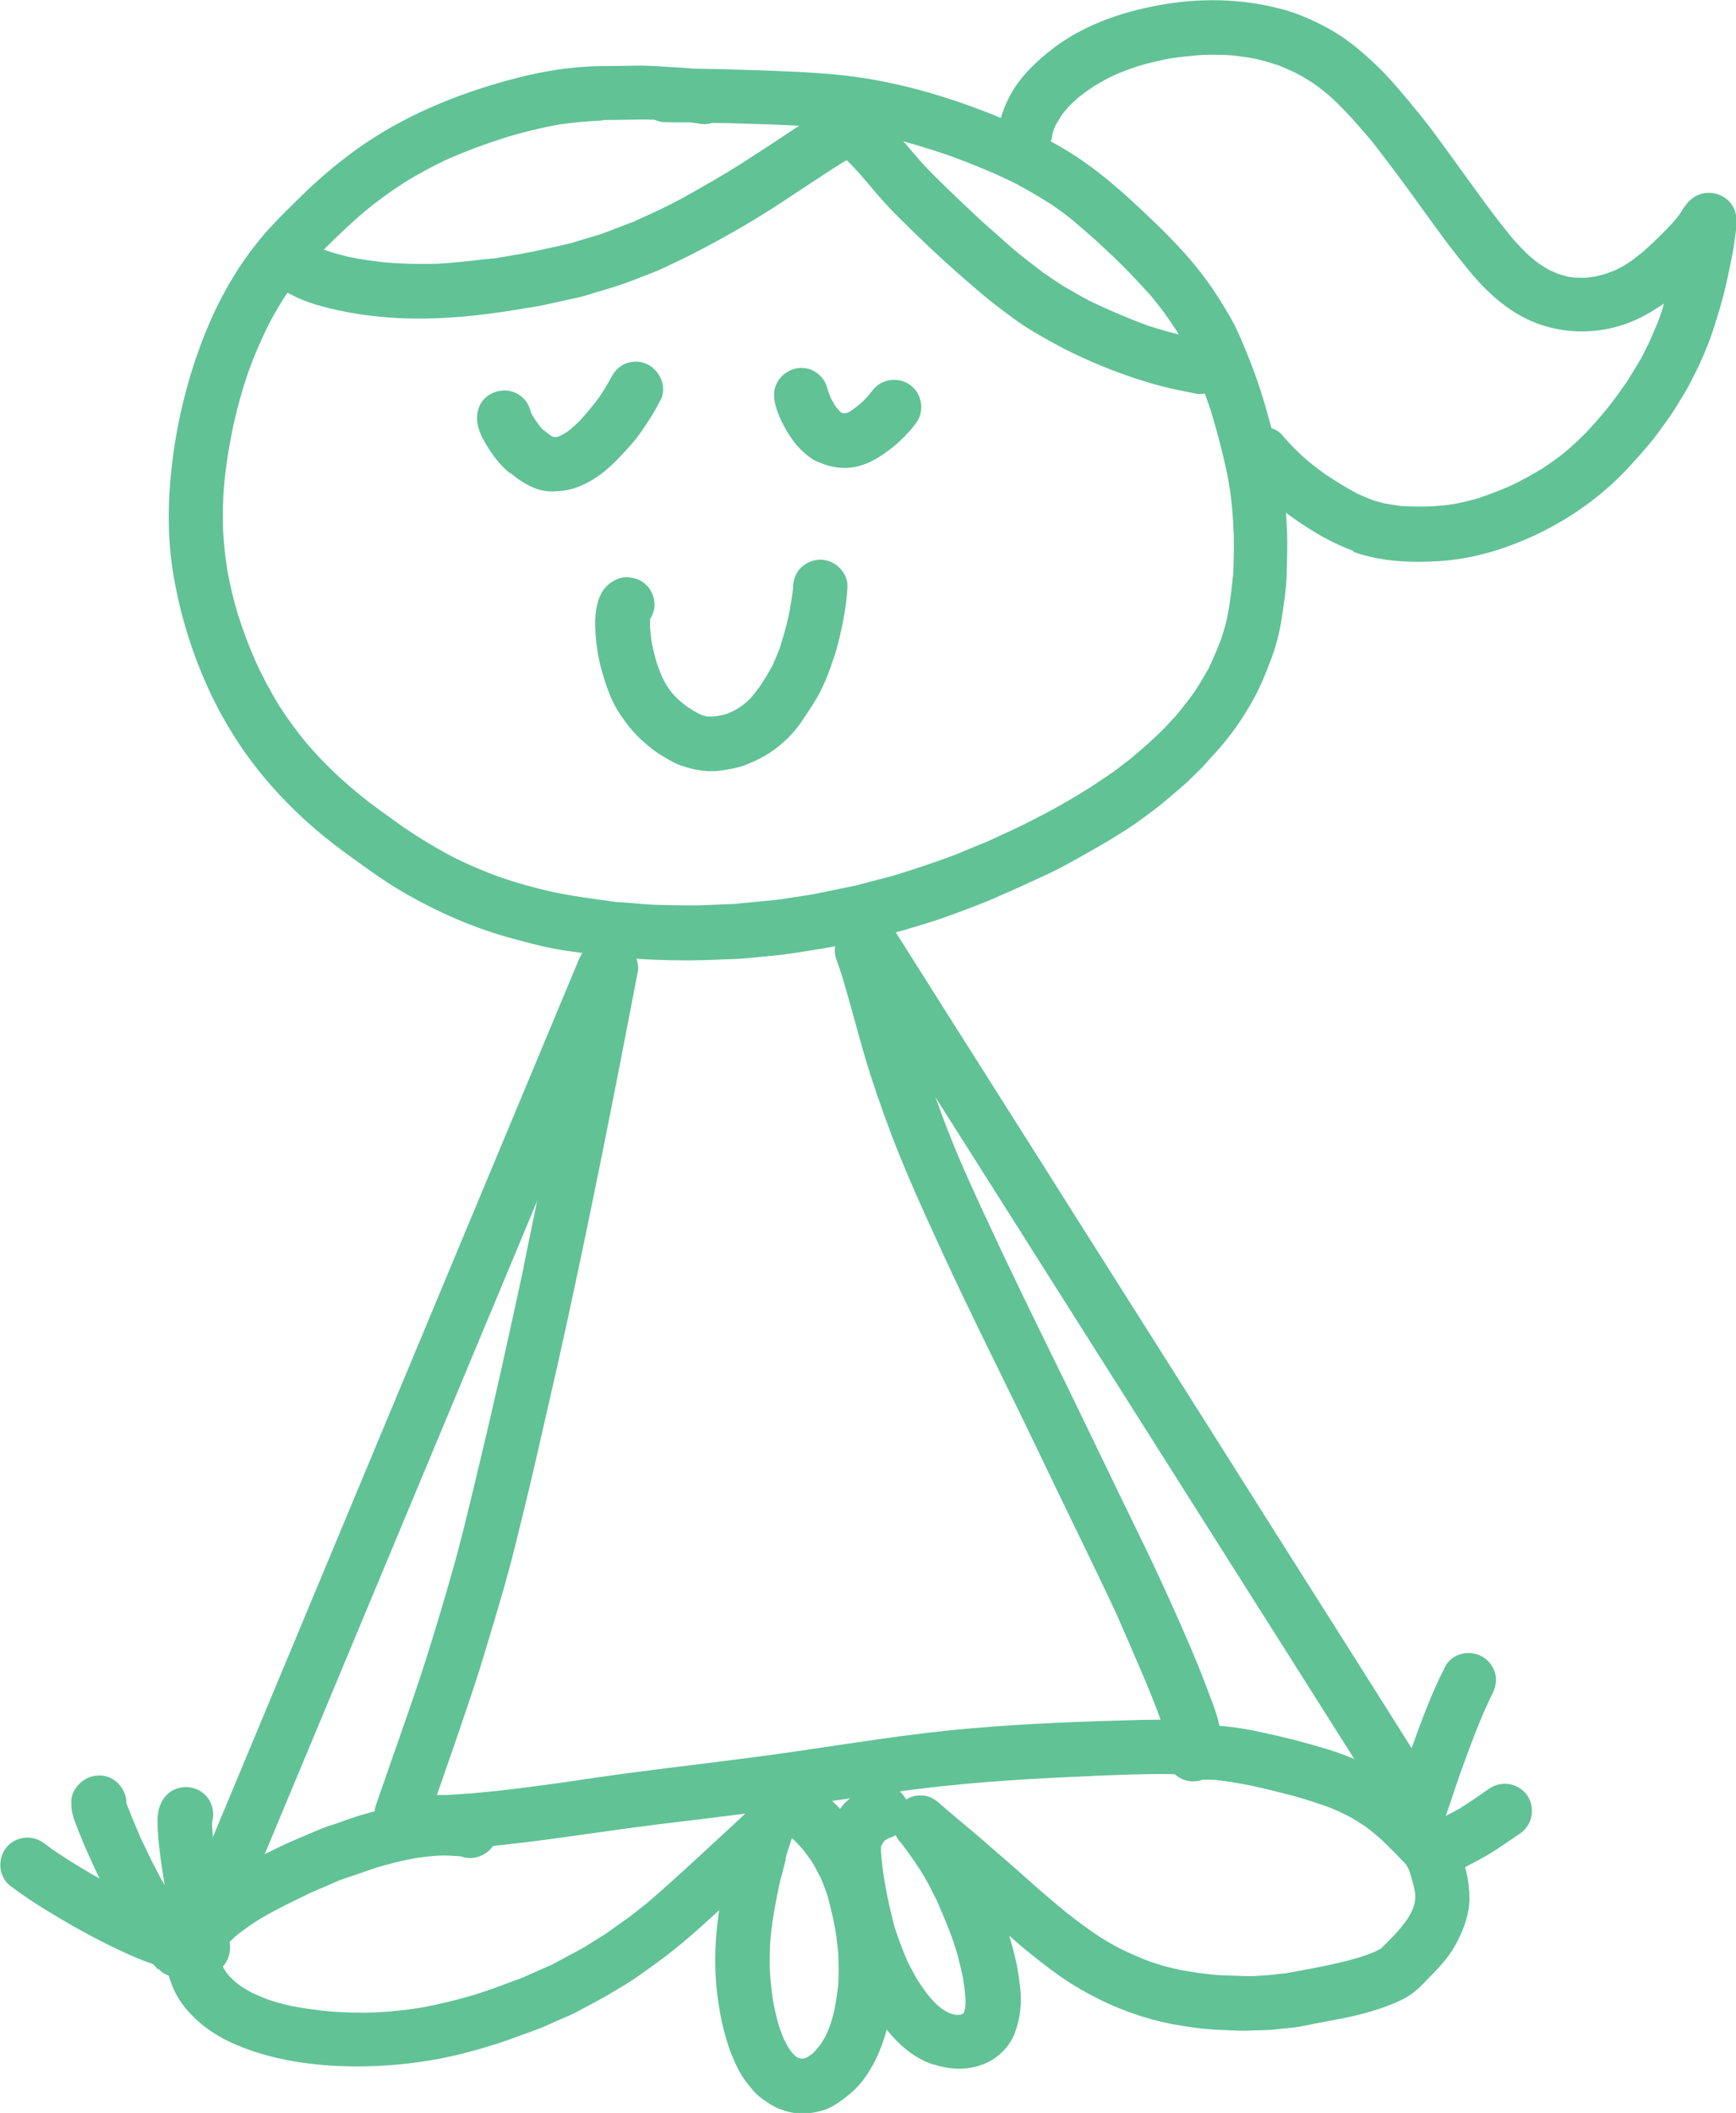
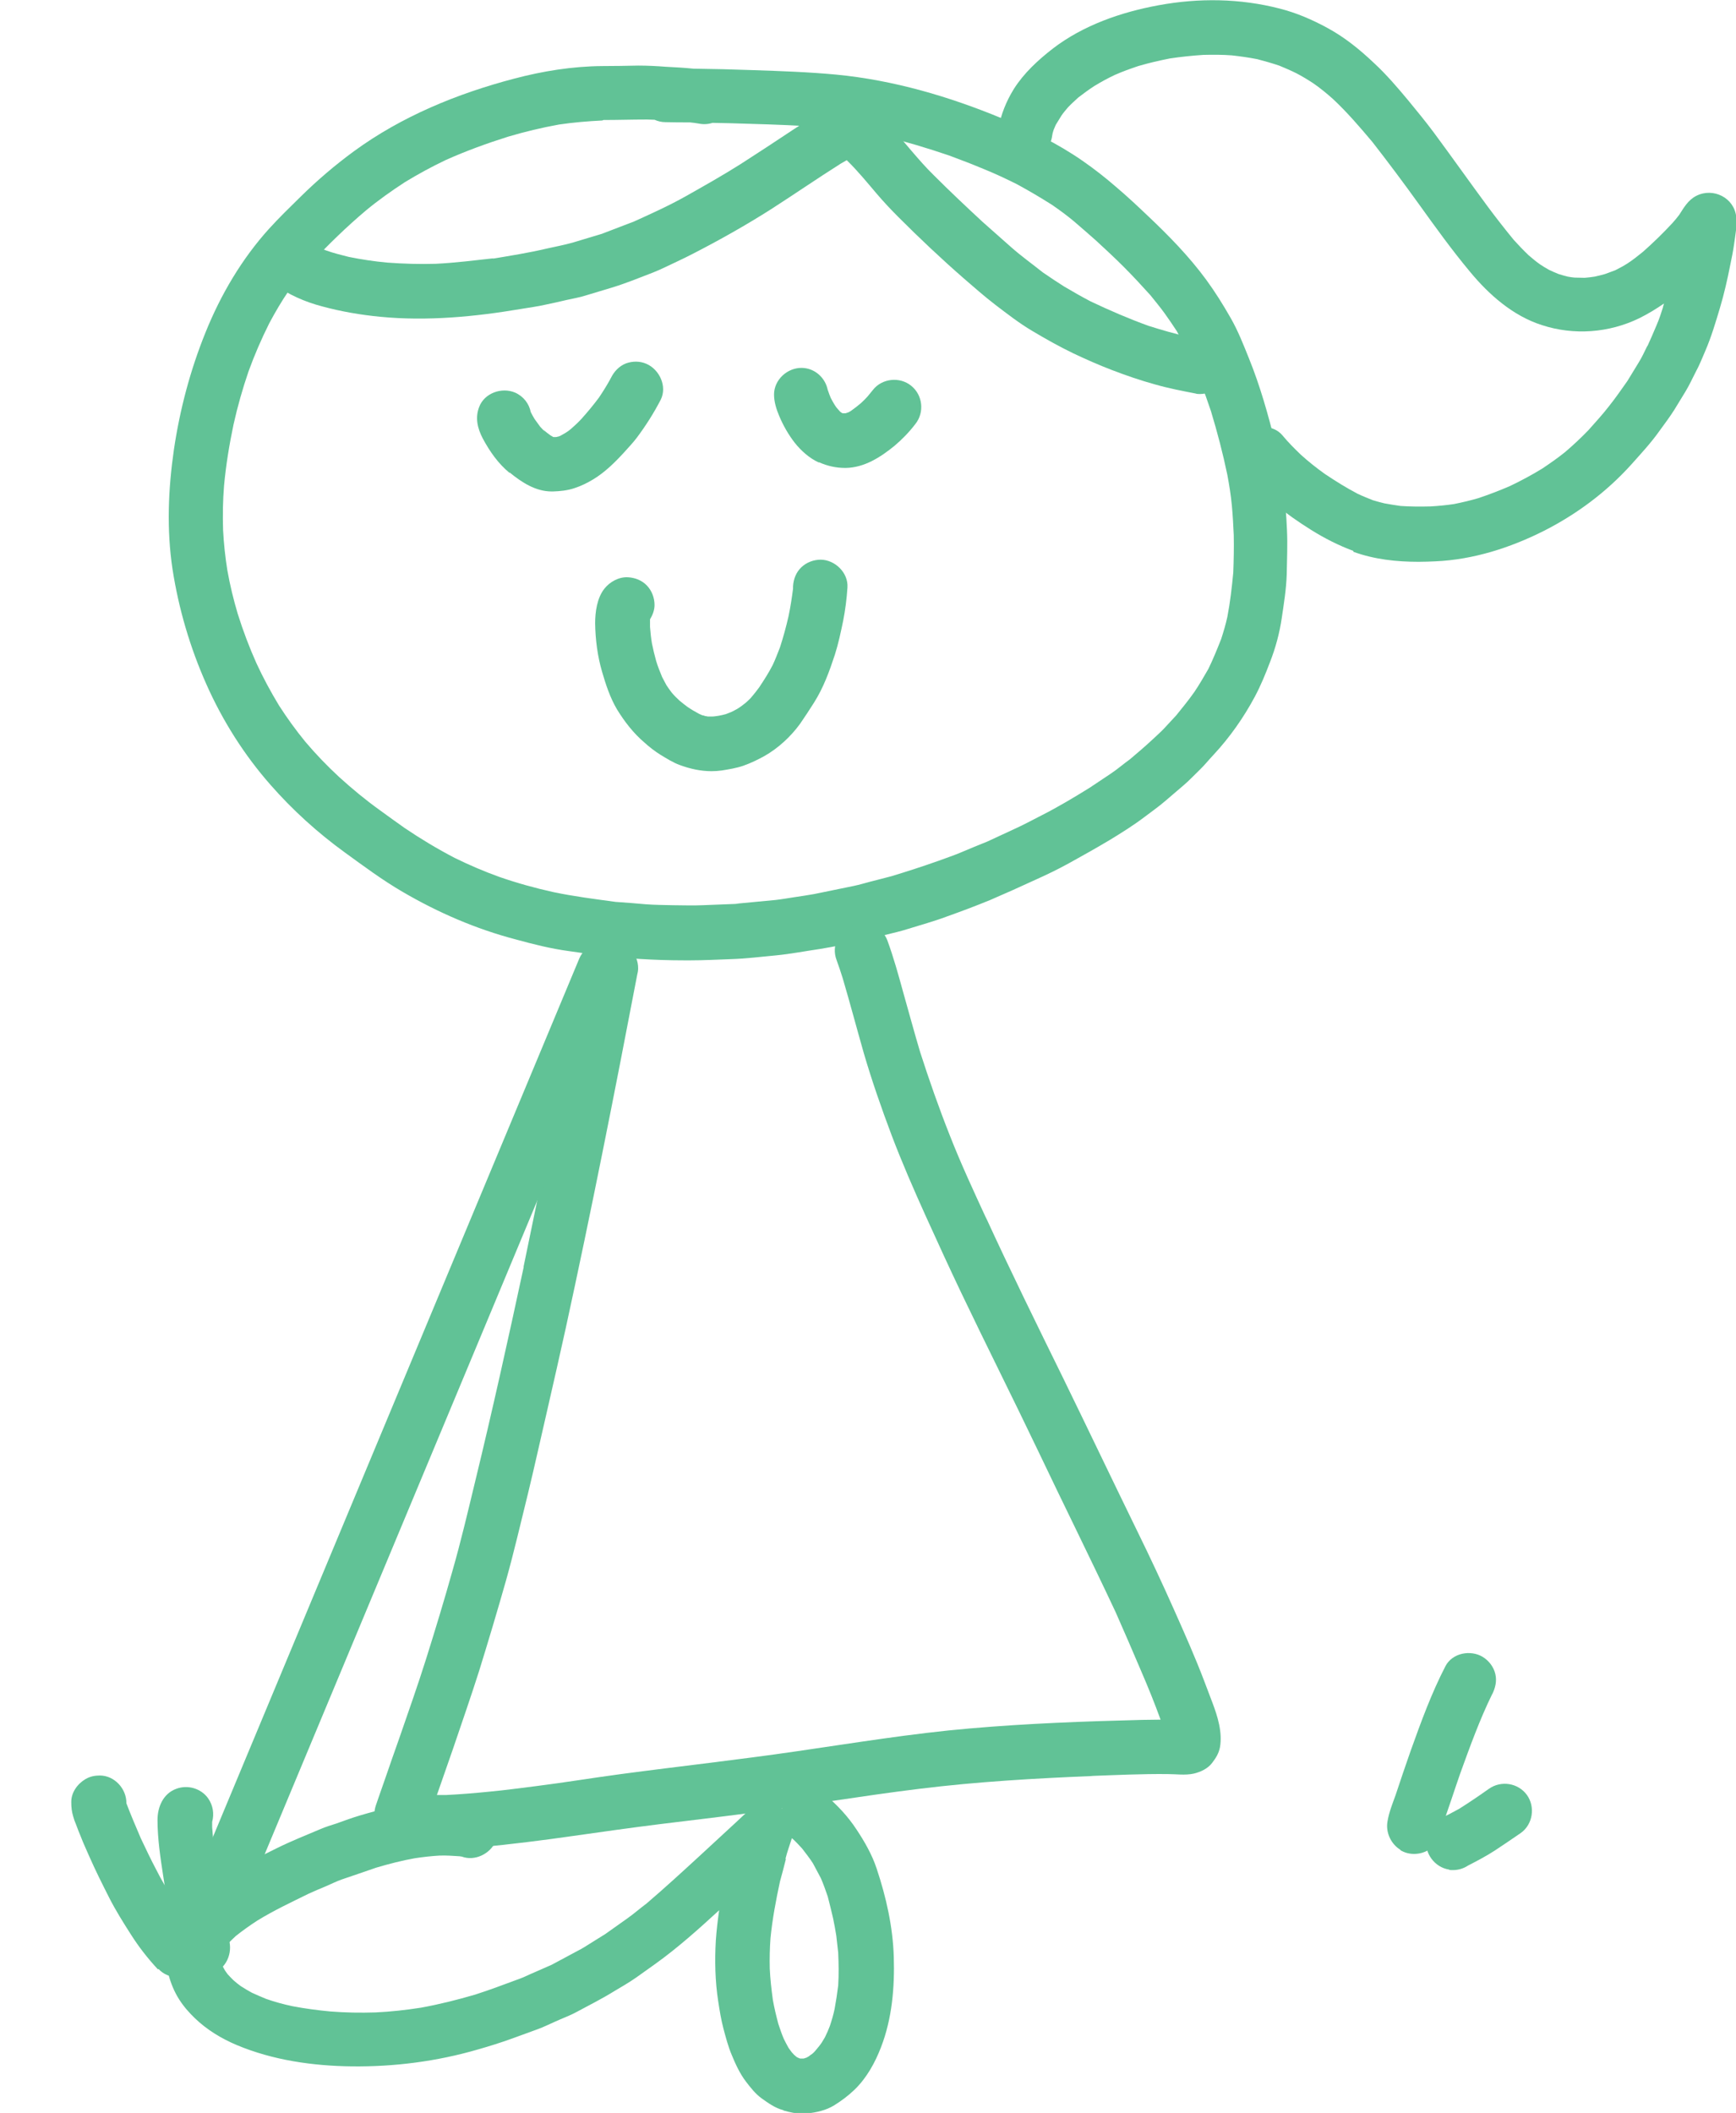
<svg xmlns="http://www.w3.org/2000/svg" id="_Слой_4" data-name="Слой 4" viewBox="0 0 73.07 88.91">
  <defs>
    <style> .cls-1 { fill: #61c296; } </style>
  </defs>
  <path class="cls-1" d="m28.81,40.41c-.63,0-1.26-.02-1.9-.06-.64-.05-1.28-.09-1.91-.18-.35-.05-.71-.1-1.06-.15-.75-.1-1.5-.29-2.23-.49-1.68-.44-3.27-1.13-4.76-2-.86-.5-1.65-1.09-2.45-1.67-1.13-.82-2.19-1.78-3.11-2.83-1.11-1.26-2.02-2.7-2.7-4.23-.69-1.55-1.17-3.18-1.43-4.86-.25-1.67-.18-3.36.06-5.02.25-1.69.69-3.35,1.33-4.93.64-1.59,1.53-3.1,2.68-4.37.42-.46.87-.9,1.32-1.34.7-.69,1.45-1.33,2.24-1.91,2.01-1.47,4.35-2.43,6.75-3.06,1.21-.32,2.46-.52,3.71-.53.5,0,1.01-.01,1.51-.02.39,0,.78.02,1.17.05.38.02.77.04,1.16.08.83.01,1.66.03,2.48.06,1.18.04,2.36.08,3.53.19,2.4.23,4.75.92,6.97,1.84,1.18.49,2.35,1.06,3.4,1.79.49.34.95.7,1.4,1.09.46.39.9.8,1.34,1.22.88.83,1.74,1.71,2.46,2.69.38.52.71,1.05,1.03,1.61.31.54.54,1.13.77,1.7.47,1.16.81,2.37,1.11,3.58.29,1.19.44,2.42.49,3.64.03.62,0,1.24-.01,1.87-.02.62-.12,1.23-.21,1.84-.09.62-.26,1.25-.49,1.84-.19.5-.39.99-.64,1.46-.47.88-1.06,1.72-1.74,2.45-.2.21-.38.44-.59.64-.23.22-.45.46-.69.66-.25.22-.51.43-.76.65-.28.24-.58.45-.87.67-.46.35-.96.66-1.45.96-.57.34-1.14.66-1.72.98-.47.26-.95.49-1.44.71-.63.29-1.25.57-1.88.84-.61.25-1.22.48-1.84.7-.53.2-1.09.35-1.63.52-.31.1-.63.17-.95.25-.28.07-.56.16-.84.21-.63.13-1.26.28-1.9.38-.62.09-1.23.21-1.85.27-.64.06-1.28.14-1.93.16-.57.02-1.13.05-1.69.05-.08,0-.15,0-.23,0Zm-3.46-35.34c-.61.03-1.21.08-1.82.17-.72.13-1.43.3-2.14.51-.89.28-1.77.6-2.62.98-.59.28-1.16.59-1.72.93-.57.37-1.12.76-1.64,1.19-.82.69-1.6,1.45-2.33,2.23-.33.37-.64.75-.93,1.16-.3.44-.57.9-.82,1.37-.33.66-.62,1.33-.87,2.02-.25.73-.46,1.47-.63,2.23-.18.86-.32,1.71-.4,2.58-.05.62-.06,1.24-.04,1.87.03.57.09,1.13.18,1.69.11.62.26,1.24.44,1.84.22.7.48,1.39.78,2.06.28.61.6,1.2.95,1.78.34.53.71,1.04,1.11,1.53.45.53.92,1.02,1.43,1.49.55.5,1.12.97,1.72,1.4.34.25.68.49,1.03.74.68.46,1.38.88,2.11,1.26.61.3,1.24.57,1.88.8.75.26,1.51.47,2.28.64.86.18,1.73.29,2.61.41.42.03.85.06,1.27.1.39.03.77.03,1.15.04.41,0,.82.02,1.23,0,.51-.02,1.02-.04,1.54-.06-.05,0-.1,0-.15,0,.56-.05,1.13-.11,1.69-.16.27-.03.54-.08.81-.12.27-.04.54-.08.82-.13.55-.11,1.11-.23,1.66-.34.24-.05.47-.12.7-.18.3-.08.6-.15.89-.23.66-.2,1.31-.41,1.96-.64.32-.12.63-.22.94-.35.38-.16.76-.32,1.14-.47.37-.17.74-.34,1.1-.51.4-.18.79-.39,1.18-.59.69-.35,1.36-.75,2.02-1.16.29-.19.58-.39.87-.58.29-.19.55-.42.83-.62.33-.28.65-.55.97-.85.16-.15.33-.3.48-.46.17-.18.33-.36.5-.54.26-.32.52-.64.76-.98.21-.31.4-.64.59-.97.2-.41.37-.83.54-1.26.1-.31.19-.61.26-.93.12-.62.19-1.24.25-1.87.02-.52.03-1.04.02-1.57-.02-.42-.04-.83-.08-1.25-.04-.43-.11-.86-.19-1.29-.19-.91-.42-1.79-.69-2.68-.27-.8-.56-1.58-.89-2.34-.18-.35-.36-.69-.55-1.03-.17-.26-.34-.51-.52-.76-.19-.26-.39-.5-.59-.75-.37-.41-.74-.81-1.13-1.2-.38-.38-.77-.74-1.16-1.1-.31-.27-.61-.54-.93-.81-.3-.25-.6-.47-.92-.69-.49-.31-.98-.6-1.48-.87-.46-.23-.93-.45-1.4-.64-.48-.2-.97-.39-1.46-.57-.91-.31-1.82-.58-2.74-.81-.82-.17-1.64-.29-2.47-.37-1.06-.08-2.12-.12-3.19-.15-.52-.02-1.03-.03-1.55-.04-.19.06-.38.07-.58.03h0c-.12-.02-.25-.04-.37-.05-.35,0-.7,0-1.04-.01-.16,0-.31-.04-.45-.1-.1,0-.21-.01-.31-.01h-.04c-.6,0-1.2.02-1.8.02Z" />
  <path class="cls-1" d="m21.45,19.9c-.48-.39-.84-.91-1.13-1.45-.22-.42-.33-.87-.15-1.33.22-.58.95-.84,1.51-.6.36.16.59.47.66.82,0,0,0,0,0,0,0,0,0,0,0,0,0,0,0,0,0,0,0,0,0,0,0,0,.05.1.1.19.16.29.08.11.16.22.24.33.08.09.16.17.25.24-.04-.03-.08-.07-.11-.11.09.08.19.16.29.23.04.02.08.05.12.07,0,0,0,0,0,0,0,0,0,0-.01,0,0,0,.01,0,.02,0,0,0,.01,0,.02,0,.01,0,.02,0,.03,0,.02,0,.04,0,.05,0,.03,0,.07-.02.1-.02.03-.01.07-.02.1-.04.07-.04.14-.08.21-.12.08-.05.15-.1.22-.16.15-.13.3-.27.44-.42.26-.29.51-.59.74-.9.17-.25.33-.51.48-.78,0-.01.01-.03.02-.04.14-.28.34-.5.64-.62.28-.1.59-.1.86.02.55.24.88.95.6,1.51-.29.56-.62,1.08-1,1.59-.15.2-.33.39-.5.58-.4.44-.83.87-1.34,1.18-.25.15-.51.28-.79.37-.3.1-.6.13-.91.14-.02,0-.03,0-.05,0-.68,0-1.27-.39-1.77-.8Z" />
  <path class="cls-1" d="m34.46,19.46c-.39-.18-.74-.49-1.01-.83-.27-.35-.48-.72-.65-1.12-.12-.28-.22-.6-.22-.91,0-.62.56-1.13,1.17-1.12.55.01.99.42,1.09.93,0,0,0-.01,0-.02,0,.02.01.05.02.07.03.1.07.19.11.29.05.1.11.2.17.3.04.06.08.12.13.17.03.03.06.07.09.1.02.02.05.04.07.05.01,0,.02.02.04.02,0,0,.01,0,.02,0,0,0,.01,0,.02,0,0,0,0,0,.01,0h.02s.02,0,.03,0c.02,0,.03,0,.05-.01.03-.01.06-.02.09-.03.04-.02.08-.04.12-.07.14-.1.27-.2.4-.31.1-.09.2-.19.29-.29.07-.09.15-.18.22-.27.38-.49,1.13-.57,1.61-.18.49.39.57,1.12.18,1.61-.26.34-.55.64-.88.92-.59.48-1.27.92-2.06.93,0,0,0,0-.01,0-.39,0-.75-.08-1.11-.24Z" />
  <path class="cls-1" d="m56.96,23.18c-.62-.23-1.21-.53-1.77-.88-1.06-.66-2.06-1.44-2.86-2.4-.2-.24-.32-.5-.32-.82,0-.3.14-.59.35-.8.43-.41,1.22-.44,1.62.04.24.29.5.55.77.81.32.29.66.56,1.01.81.45.3.91.59,1.39.84.21.1.42.18.64.27.16.05.32.09.48.13.23.04.45.08.68.11.42.03.84.03,1.26.02.33-.02.66-.05.99-.1.35-.07.69-.15,1.03-.25.45-.15.89-.32,1.33-.51.46-.22.91-.46,1.35-.73.33-.22.66-.45.97-.7.34-.29.66-.59.97-.91.29-.33.59-.65.86-1,.28-.35.53-.71.79-1.08.16-.26.32-.52.47-.77.14-.22.25-.47.37-.71,0,0,0,.01,0,.02.13-.29.26-.58.38-.87.12-.27.21-.56.3-.84,0,.03-.02.05-.03.08.02-.06.03-.11.05-.17-.33.23-.68.44-1.04.62-1.28.62-2.75.73-4.1.29-1.22-.39-2.23-1.28-3.03-2.25-.76-.91-1.45-1.87-2.14-2.83-.64-.89-1.29-1.76-1.96-2.62-.53-.63-1.07-1.26-1.67-1.82-.27-.24-.54-.46-.83-.66-.23-.15-.46-.29-.71-.42-.24-.12-.48-.22-.72-.32-.3-.1-.61-.19-.92-.27-.36-.07-.71-.12-1.07-.16-.4-.03-.8-.03-1.2-.02-.47.03-.94.08-1.41.15-.45.09-.89.19-1.33.32-.33.11-.66.23-.98.37-.3.14-.59.3-.87.47-.23.15-.45.31-.67.48-.15.14-.3.27-.44.42-.09.11-.19.22-.27.34-.08.13-.16.26-.24.39-.03.07-.06.14-.09.21-.02.05-.03.11-.05.17,0,.04-.02.09-.02.13-.11.62-.68,1.05-1.3.96-.61-.09-1.07-.69-.96-1.3.11-.6.33-1.15.65-1.67.43-.68,1.02-1.22,1.65-1.71,1.28-.98,2.87-1.53,4.45-1.82,1.69-.31,3.42-.29,5.09.14.71.18,1.38.47,2.02.82.72.39,1.36.91,1.95,1.47.52.48.99,1.03,1.44,1.57.37.45.74.9,1.09,1.37.77,1.04,1.51,2.09,2.28,3.13.35.47.71.93,1.08,1.38.2.22.4.43.62.64.16.14.32.27.49.39.12.08.25.16.38.23.13.06.26.12.39.17.13.04.26.08.39.11.09.02.19.03.28.04.14,0,.28.01.43.01.14-.01.28-.03.42-.05.15-.03.29-.07.44-.11.14-.05.29-.11.43-.16.18-.09.35-.18.52-.29.23-.15.44-.32.65-.49.43-.38.84-.78,1.23-1.2.1-.11.2-.23.29-.35.2-.31.37-.62.72-.8.71-.36,1.6.08,1.68.89.04.38-.04.76-.09,1.14-.04.29-.1.58-.16.87-.12.61-.26,1.23-.44,1.83-.18.6-.36,1.21-.61,1.79-.13.3-.25.61-.41.9-.14.27-.27.56-.43.82-.16.26-.32.52-.47.77-.19.3-.41.59-.62.88-.36.51-.79.97-1.2,1.43-1.04,1.15-2.29,2.08-3.67,2.78-1.41.71-2.97,1.21-4.56,1.28-.24.01-.47.02-.71.02-.93,0-1.86-.1-2.74-.42Z" />
  <path class="cls-1" d="m50.33,16.56c-.57-.11-1.14-.22-1.7-.38-.62-.17-1.23-.38-1.83-.61-.55-.21-1.09-.45-1.62-.7-.6-.29-1.17-.61-1.74-.95-.54-.32-1.04-.71-1.54-1.09-.47-.36-.91-.75-1.35-1.13-.94-.82-1.85-1.68-2.73-2.56-.32-.32-.63-.65-.92-.99-.4-.47-.8-.96-1.24-1.39,0,0-.02-.01-.02-.02-.09.05-.17.1-.26.15-.98.62-1.94,1.28-2.92,1.91-1.07.68-2.17,1.3-3.3,1.88-.21.11-.42.21-.63.31-.35.16-.69.34-1.05.48-.57.22-1.13.45-1.72.63-.38.11-.75.23-1.13.34-.25.08-.51.12-.77.18-.3.07-.6.14-.9.2-.34.08-.69.12-1.03.18-1.95.33-3.95.52-5.92.33-.83-.08-1.65-.22-2.46-.44-.72-.19-1.41-.49-2.02-.94-.42-.31-.74-.79-.65-1.32.07-.43.42-.87.87-.94.3-.05.59-.03.85.13.15.09.27.21.36.35,0,0,.01,0,.02.01.09.06.19.12.29.17.15.07.3.13.46.19.31.11.63.19.95.27.54.11,1.08.19,1.62.24.68.05,1.36.07,2.04.05.84-.04,1.68-.15,2.51-.24-.05,0-.1.02-.14.03.77-.13,1.54-.25,2.3-.43.36-.08.73-.15,1.09-.25.41-.12.82-.25,1.23-.37.45-.17.89-.34,1.33-.51-.01,0-.02.01-.04.02.75-.34,1.51-.68,2.24-1.09.78-.44,1.56-.88,2.32-1.36.76-.49,1.51-.98,2.26-1.48.37-.24.74-.48,1.12-.7.35-.2.74-.35,1.15-.34.54.01,1.01.28,1.41.62.46.38.84.88,1.23,1.33.31.36.62.72.96,1.05.67.67,1.35,1.31,2.04,1.95.41.36.81.72,1.22,1.08.42.37.88.7,1.32,1.05.29.2.59.4.89.59.37.22.74.43,1.12.63.8.38,1.61.73,2.44,1.03.54.17,1.08.33,1.63.45.23.05.47.09.7.14.61.12,1.06.67.96,1.3-.08.54-.57.98-1.12.98-.06,0-.12,0-.19-.02Z" />
  <path class="cls-1" d="m16.95,77.73c-.26-.04-.52-.13-.73-.29-.25-.2-.46-.52-.47-.83-.01-.22,0-.42.07-.64.04-.12.08-.24.12-.35.1-.28.19-.55.29-.83.19-.55.38-1.1.58-1.66.38-1.1.77-2.2,1.12-3.31.39-1.24.77-2.49,1.12-3.74.35-1.22.64-2.46.94-3.7.73-3,1.4-6.03,2.05-9.05,0,0,0,0,0,0,0,0,0,0,0,0,0-.01,0-.03,0-.04.48-2.31.96-4.63,1.41-6.94.22-1.13.44-2.25.67-3.38.11-.56.22-1.12.32-1.68.02-.13.05-.25.07-.37.03-.17.05-.35.1-.51.17-.5.59-.83,1.13-.83.62,0,1.13.56,1.12,1.17,0,.1-.02.19-.04.27-.95,4.97-1.93,9.93-3.01,14.88-.25,1.12-.5,2.25-.76,3.37-.28,1.2-.54,2.4-.83,3.59-.3,1.21-.58,2.43-.92,3.64-.36,1.27-.74,2.54-1.13,3.8-.35,1.1-.73,2.19-1.1,3.28-.18.52-.36,1.03-.54,1.55-.05.13-.09.27-.14.4.14,0,.27,0,.41,0,.6-.03,1.2-.08,1.8-.14.65-.06,1.29-.15,1.94-.23,1.2-.15,2.4-.35,3.6-.51,2.47-.33,4.94-.6,7.4-.96,2.42-.35,4.84-.75,7.28-.96,2.41-.21,4.84-.3,7.26-.36.26,0,.51-.01.77-.01-.25-.69-.53-1.38-.82-2.05-.35-.83-.71-1.65-1.07-2.47-1.07-2.28-2.19-4.53-3.27-6.8-1.06-2.22-2.17-4.42-3.23-6.64-.51-1.07-1-2.14-1.49-3.22-.51-1.13-1-2.25-1.44-3.41-.43-1.14-.83-2.29-1.17-3.45-.3-1.05-.58-2.11-.89-3.16-.08-.26-.17-.52-.26-.77-.22-.59.08-1.25.66-1.48.58-.22,1.26.08,1.48.66.26.71.46,1.43.66,2.16.24.85.47,1.7.72,2.54.38,1.18.79,2.35,1.25,3.51.47,1.2,1.02,2.38,1.56,3.55-.02-.05-.04-.09-.06-.14,1.05,2.29,2.16,4.54,3.27,6.8,1.05,2.15,2.08,4.31,3.13,6.46.53,1.08,1.04,2.17,1.53,3.27.45,1.01.9,2.02,1.29,3.05.11.29.22.58.33.87.22.58.43,1.25.32,1.88-.05.26-.17.45-.33.66-.18.24-.48.38-.77.45-.36.08-.75.02-1.12.02-1.07-.01-2.14.04-3.21.08.03,0,.07,0,.1,0-2.45.1-4.89.24-7.32.54-2.44.3-4.87.71-7.31,1.04-1.21.16-2.43.3-3.64.45-1.2.15-2.4.32-3.6.49-1.31.19-2.62.35-3.94.48-.57.06-1.14.08-1.71.09-.11,0-.21,0-.32,0-.41,0-.81-.02-1.22-.08Z" />
  <path class="cls-1" d="m32.96,88.79c-.34-.09-.63-.3-.91-.5-.26-.19-.47-.46-.66-.71-.25-.33-.43-.72-.59-1.11-.15-.35-.25-.74-.35-1.11-.1-.38-.16-.76-.22-1.15-.13-.84-.15-1.71-.1-2.56.03-.43.08-.85.14-1.27-.86.79-1.74,1.58-2.69,2.26-.27.19-.53.38-.8.57-.3.21-.63.4-.95.59-.5.31-1.04.58-1.56.86-.29.16-.61.27-.91.41-.25.11-.49.23-.74.32-.36.13-.72.26-1.07.39-.47.17-.95.32-1.44.46-1.72.5-3.51.73-5.3.71-1.64-.02-3.33-.26-4.85-.9-.64-.27-1.25-.64-1.75-1.12-.25-.24-.48-.5-.67-.8-.21-.33-.35-.68-.45-1.05-.09-.31-.1-.67-.06-.99.04-.34.13-.65.27-.96.31-.72.92-1.26,1.52-1.73.87-.68,1.88-1.16,2.87-1.65.59-.29,1.2-.53,1.81-.79.21-.09.44-.16.66-.23.34-.12.68-.25,1.03-.35.78-.23,1.57-.42,2.38-.53.64-.09,1.29-.09,1.93-.03.25.02.53.04.76.16.28.14.5.35.62.65.1.28.1.59-.02.86-.23.52-.88.84-1.43.63-.02,0-.05,0-.07-.01-.29-.02-.57-.04-.86-.03-.35.02-.69.06-1.03.11-.56.1-1.1.24-1.64.4-.47.16-.95.33-1.43.49-.23.08-.45.19-.68.29-.24.1-.48.2-.72.31-.73.36-1.46.7-2.16,1.13-.31.2-.62.42-.91.65-.11.1-.22.21-.33.32-.05.05-.09.11-.13.17-.03.04-.05.08-.07.12-.02.05-.04.1-.07.15,0,.02-.01.04-.02.07,0,.03,0,.06,0,.09,0,.03,0,.06,0,.08,0,.03,0,.06,0,.09,0-.01,0-.03,0-.04h0s0-.03,0-.04c0,0,0,0,0,0,0,.05.02.11.03.16.02.05.03.09.05.14.03.06.06.11.09.16.03.05.07.09.1.14.08.09.16.17.24.25.1.09.2.17.31.25.15.1.31.19.47.28.2.09.4.18.6.26.37.13.74.23,1.12.31.53.1,1.05.17,1.59.22.63.05,1.26.06,1.9.04.64-.03,1.27-.1,1.91-.2.77-.14,1.53-.33,2.28-.55.63-.2,1.25-.44,1.88-.67.2-.07.4-.18.6-.26.25-.11.5-.22.75-.33.42-.22.83-.45,1.25-.67.16-.09.32-.2.47-.29.18-.11.35-.22.53-.33.31-.22.62-.44.93-.66.27-.19.53-.42.8-.62.75-.64,1.48-1.31,2.21-1.98.35-.32.7-.65,1.05-.97.17-.16.35-.32.52-.48.28-.25.54-.56.9-.68.35-.12.73-.09,1.03.11.04-.14.11-.27.2-.4.38-.48,1.13-.58,1.61-.18.5.42.96.91,1.32,1.46.34.51.66,1.07.85,1.65.4,1.2.68,2.44.72,3.71.04,1.28-.07,2.6-.54,3.81-.25.65-.6,1.28-1.1,1.77-.27.26-.55.47-.87.67-.34.21-.75.3-1.14.34-.06,0-.13.01-.19.01-.27,0-.54-.06-.79-.13Zm.12-10.57c-.08.32-.16.63-.25.95-.17.79-.32,1.58-.4,2.39-.03.42-.04.85-.03,1.27.02.44.07.88.13,1.32.06.34.14.67.23,1.01.07.21.14.42.23.63.06.13.13.25.2.38.04.06.09.12.13.18.04.04.07.08.11.12.03.02.06.05.08.07.03.02.06.04.09.05.01,0,.03.01.04.02.01,0,.02,0,.04.01.02,0,.03,0,.05,0,.01,0,.02,0,.03,0,.01,0,.03,0,.04,0,.02,0,.04,0,.06-.01.03-.01.06-.02.09-.03.03-.02.06-.03.09-.05.05-.04.1-.08.15-.11.05-.04.09-.08.13-.13.09-.11.18-.21.26-.33.05-.08.09-.15.14-.23.08-.16.15-.32.21-.48.08-.24.15-.48.2-.72.06-.33.11-.65.15-.98.03-.47.02-.92,0-1.39-.03-.24-.05-.47-.08-.71-.04-.24-.08-.48-.13-.71-.07-.31-.15-.63-.23-.94-.09-.26-.18-.52-.29-.77-.11-.21-.22-.41-.33-.62-.14-.22-.3-.42-.46-.63-.13-.14-.25-.27-.39-.4-.01-.01-.03-.02-.04-.03-.09.29-.2.58-.27.87Z" />
-   <path class="cls-1" d="m39.27,86.87c-1.14-.38-1.92-1.34-2.56-2.31-.34-.52-.62-1.1-.85-1.68-.46-1.16-.74-2.38-.93-3.61-.04-.26-.07-.53-.1-.8-.04-.34-.07-.7-.02-1.04.04-.3.13-.58.27-.86.14-.26.3-.52.51-.73.37-.36.78-.57,1.26-.72.51-.16,1.05.15,1.29.6.19-.12.41-.18.63-.17.3,0,.55.13.76.32,0,0,0,0,0,0,.53.47,1.09.92,1.63,1.38.54.47,1.08.94,1.62,1.41.58.52,1.17,1.04,1.77,1.54.53.45,1.09.86,1.66,1.25.31.2.62.38.95.55.41.2.82.38,1.24.54.4.14.81.25,1.22.34.51.1,1.02.17,1.54.22.4.03.81.03,1.21.05.3.01.62-.01.92-.03.29-.03.57-.06.85-.09,1.04-.19,2.07-.37,3.09-.67.21-.07.41-.14.61-.22.09-.04.18-.09.27-.14h.01c.21-.21.42-.42.62-.63.17-.19.33-.39.48-.59.05-.08.09-.15.14-.23.04-.09.08-.18.12-.26.02-.07.04-.14.06-.2.01-.07.02-.13.03-.2,0-.05,0-.11,0-.16,0-.05,0-.09-.02-.14-.05-.26-.12-.52-.2-.78-.02-.06-.04-.11-.06-.16-.03-.05-.05-.1-.08-.15-.02-.03-.03-.05-.05-.07-.32-.34-.66-.68-1-1.01-.23-.2-.46-.4-.71-.58-.23-.15-.47-.3-.71-.43-.26-.13-.52-.25-.79-.36-.51-.18-1.02-.35-1.54-.49-.59-.15-1.18-.3-1.77-.43-.49-.09-.97-.18-1.46-.23-.17-.01-.34-.02-.51-.01-.02,0-.05,0-.07,0-.13.05-.27.07-.41.07-.63-.02-1.12-.55-1.12-1.17,0-.47.33-.9.76-1.06.25-.09.53-.12.79-.13.41-.01.81.02,1.21.07.68.08,1.35.24,2.02.39.6.14,1.19.3,1.77.47.9.26,1.77.61,2.59,1.08.87.49,1.59,1.19,2.28,1.9.37.38.72.77.92,1.27.26.66.44,1.37.44,2.08,0,.71-.26,1.39-.6,2-.31.56-.77,1.03-1.22,1.48-.15.16-.31.32-.48.46-.26.21-.55.36-.86.49-.76.32-1.58.53-2.39.68-.32.06-.63.12-.95.18-.31.06-.63.14-.95.17-.3.03-.59.06-.89.09-.15.02-.3.01-.45.02-.23,0-.45.01-.68.02-.3,0-.61-.02-.91-.03-.68-.02-1.36-.11-2.03-.23-1.58-.29-3.07-.91-4.43-1.77-.56-.36-1.09-.77-1.61-1.19-.32-.25-.62-.51-.92-.78.12.41.23.82.32,1.24.06.31.1.63.14.94.08.66,0,1.31-.23,1.93-.21.56-.7,1.04-1.25,1.27-.36.15-.72.22-1.09.22s-.73-.07-1.09-.19Zm1.01-2.09s-.03,0-.05,0h.05,0c.08,0,.15,0,.23-.02h0s-.01,0-.02,0c0,0,0,0,0,0,0,0,0,0,0,0,0,0-.01,0-.02,0,0,0,0,0,0,0,0,0,0,0,0,0-.01,0-.02,0-.03,0,.02,0,.04-.01.06-.02,0,0,.02,0,.03-.01,0,0,.02,0,.02-.01h0s0,0,0,0h0s.01-.02.02-.03c0-.02.01-.03.02-.05.01-.04.02-.08.03-.12,0-.05.02-.11.02-.16,0-.07,0-.15,0-.22-.02-.31-.06-.62-.11-.93-.07-.31-.14-.62-.22-.93-.11-.37-.23-.74-.37-1.09-.16-.41-.33-.81-.51-1.22-.12-.23-.23-.45-.34-.67-.11-.21-.24-.42-.36-.62-.26-.39-.52-.77-.81-1.14-.01-.01-.02-.02-.03-.03-.08-.09-.14-.18-.19-.29-.1.06-.22.11-.34.15,0,0,0,0,0,0,.02,0,.03,0,.05-.01-.02,0-.05.02-.07.03-.03.01-.06.03-.08.04,0,0-.02.01-.02.02,0,0-.02.02-.03.03-.01.01-.02.02-.03.04-.03.05-.06.1-.09.15,0,0,0,.02-.01.03,0,0,0,.01,0,.02,0,0,0,.01,0,.02,0,.05,0,.1,0,.15.03.48.1.97.18,1.44.11.6.24,1.19.4,1.78.16.49.34.96.54,1.43.13.26.27.52.42.78.16.24.32.48.51.71.1.11.19.21.29.31.08.07.16.14.25.2.07.04.14.09.21.13.05.02.1.04.15.06.04.01.09.03.13.04.04,0,.08.01.12.02.03,0,.06,0,.09,0-.02,0-.03,0-.05,0,0,0,0,0,0,0,0,0,0,0,0,0-.02,0-.03,0-.05,0-.02,0-.03,0-.05,0,0,0,0,0,0,0,.02,0,.03,0,.05.01Z" />
  <path class="cls-1" d="m8.39,81.62c-.58-.25-.84-.93-.6-1.51,1.86-4.46,3.72-8.92,5.58-13.38,1.93-4.63,3.86-9.25,5.79-13.88,1.74-4.17,3.48-8.34,5.22-12.51.24-.58.94-.84,1.51-.6.58.25.83.93.59,1.51-1.93,4.64-3.87,9.27-5.8,13.91-1.92,4.59-3.83,9.19-5.75,13.78-1.68,4.03-3.36,8.05-5.04,12.08-.18.43-.62.69-1.06.69-.15,0-.3-.03-.45-.09Z" />
-   <path class="cls-1" d="m8.02,83.05c-1.43-.22-2.75-.84-4.02-1.5-.61-.32-1.21-.66-1.8-1.02-.61-.36-1.2-.75-1.76-1.17-.5-.38-.56-1.13-.18-1.61.4-.5,1.11-.56,1.61-.18.11.08.21.16.32.24,1.07.73,2.2,1.37,3.36,1.97.28.13.56.26.84.39.24.11.5.2.75.3.29.09.58.18.88.26.12.02.24.05.36.07.62.1,1.05.69.96,1.3-.09.56-.58.97-1.14.97-.06,0-.11,0-.17-.01Z" />
  <path class="cls-1" d="m6.65,82.87c-.43-.46-.81-.95-1.14-1.47-.32-.5-.64-1.01-.91-1.54-.29-.57-.58-1.15-.84-1.74-.12-.28-.25-.55-.36-.84-.07-.17-.14-.34-.2-.51-.05-.11-.09-.23-.12-.34-.06-.2-.08-.38-.08-.59-.01-.41.26-.78.6-.98.19-.11.39-.15.6-.15.62,0,1.13.56,1.12,1.17,0,0,0,0,0,0,.19.5.4.99.61,1.48.21.44.42.89.65,1.32.2.4.43.79.67,1.17.25.39.52.77.81,1.14.08.09.17.19.26.28.43.46.42,1.18-.04,1.62-.22.21-.51.31-.79.31-.3,0-.61-.12-.82-.35Z" />
  <path class="cls-1" d="m7.43,82.24c-.22-1.09-.39-2.2-.56-3.3-.12-.78-.24-1.57-.24-2.36,0-.55.24-1.11.79-1.31.48-.18,1.04-.02,1.34.4.21.3.26.66.17.99,0,.08,0,.16,0,.23.08,1.2.31,2.39.5,3.57,0,0,0,0,0,0,.07.42.15.83.23,1.25.12.61-.23,1.23-.85,1.38-.08.02-.17.03-.25.03-.52,0-1.02-.35-1.13-.88Z" />
-   <path class="cls-1" d="m58.07,75.7c-2.48-3.92-4.97-7.85-7.45-11.77-2.69-4.24-5.37-8.49-8.06-12.73-2.32-3.67-4.65-7.33-6.96-11-.33-.53-.11-1.26.42-1.57.55-.32,1.23-.11,1.57.42,2.68,4.25,5.38,8.49,8.06,12.74,2.59,4.09,5.18,8.18,7.76,12.27,2.22,3.5,4.43,7,6.64,10.5.33.53.11,1.26-.42,1.56-.18.1-.37.15-.56.15-.4,0-.78-.21-1-.57Z" />
  <path class="cls-1" d="m58.95,77.84c-.4-.24-.63-.73-.55-1.19.06-.38.21-.75.34-1.11.21-.63.42-1.26.64-1.88.43-1.2.87-2.41,1.46-3.55.29-.56,1.06-.7,1.57-.39.26.16.46.42.53.72.07.3,0,.58-.13.85,0,0,0,0,0-.01-.53,1.08-.94,2.22-1.35,3.35-.12.36-.25.72-.37,1.09-.14.42-.29.83-.42,1.25-.01.17-.06.34-.16.49-.21.36-.6.55-.99.55-.2,0-.4-.05-.58-.16Z" />
  <path class="cls-1" d="m61,78.67c-.61-.09-1.06-.69-.96-1.3.07-.47.41-.76.81-.96.19-.09.38-.2.57-.3.43-.27.84-.55,1.25-.84.51-.36,1.23-.25,1.6.26.36.5.25,1.24-.26,1.6-.36.25-.72.49-1.08.73-.37.24-.75.44-1.14.64-.18.12-.4.19-.63.19-.06,0-.11,0-.17-.01Z" />
  <path class="cls-1" d="m28.61,32.19c-.28-.1-.56-.28-.81-.43-.24-.15-.46-.32-.67-.51-.47-.4-.84-.88-1.16-1.4-.29-.49-.47-1.04-.63-1.59-.19-.65-.28-1.35-.29-2.03,0-.48.08-1.07.39-1.46.23-.29.61-.5.99-.48.31.02.59.13.8.35.21.22.32.52.32.82,0,.21-.08.42-.19.6,0,0,0,0,0,.01,0,.1,0,.21,0,.31.02.23.04.46.08.69.05.25.11.5.18.75.07.23.16.45.25.67.06.11.12.23.18.34.07.1.14.21.22.31.1.12.21.23.33.34.11.09.22.18.33.26.16.11.33.21.5.3.08.04.16.07.25.1,0,0,0,0,0,0,0,0,0,0,0,0,0,0,.02,0,.03,0,0,0-.02,0-.03,0,.02,0,.05,0,.07,0,0,0,0,0-.01,0-.02,0-.04,0-.06,0-.02,0-.04-.01-.06-.02,0,0,0,0,0,0,0,0,0,0,0,0-.02,0-.03-.01-.05-.02.04,0,.08.02.11.03.04,0,.09.02.13.02-.02,0-.05,0-.07,0,0,0,0,0,.01,0,.07,0,.14,0,.22,0,.09,0,.18-.02.27-.03.1-.02.21-.04.31-.07.08-.03.15-.06.23-.09.09-.04.17-.09.25-.13.13-.08.25-.17.36-.26.07-.06.14-.13.21-.2.12-.14.24-.29.35-.44.2-.3.4-.61.57-.94.12-.25.21-.5.31-.75.14-.43.26-.87.36-1.31.08-.38.14-.77.19-1.16,0-.03,0-.07,0-.1.02-.31.13-.59.35-.8.22-.21.52-.32.82-.32.6.01,1.16.55,1.12,1.17-.03.47-.09.94-.18,1.4-.1.48-.2.96-.35,1.43-.23.7-.48,1.39-.88,2.02-.19.3-.38.59-.58.88-.39.54-.92,1.03-1.5,1.36-.29.16-.58.3-.89.41-.29.1-.6.15-.91.2-.14.02-.29.03-.43.03-.46,0-.91-.1-1.34-.26Z" />
</svg>